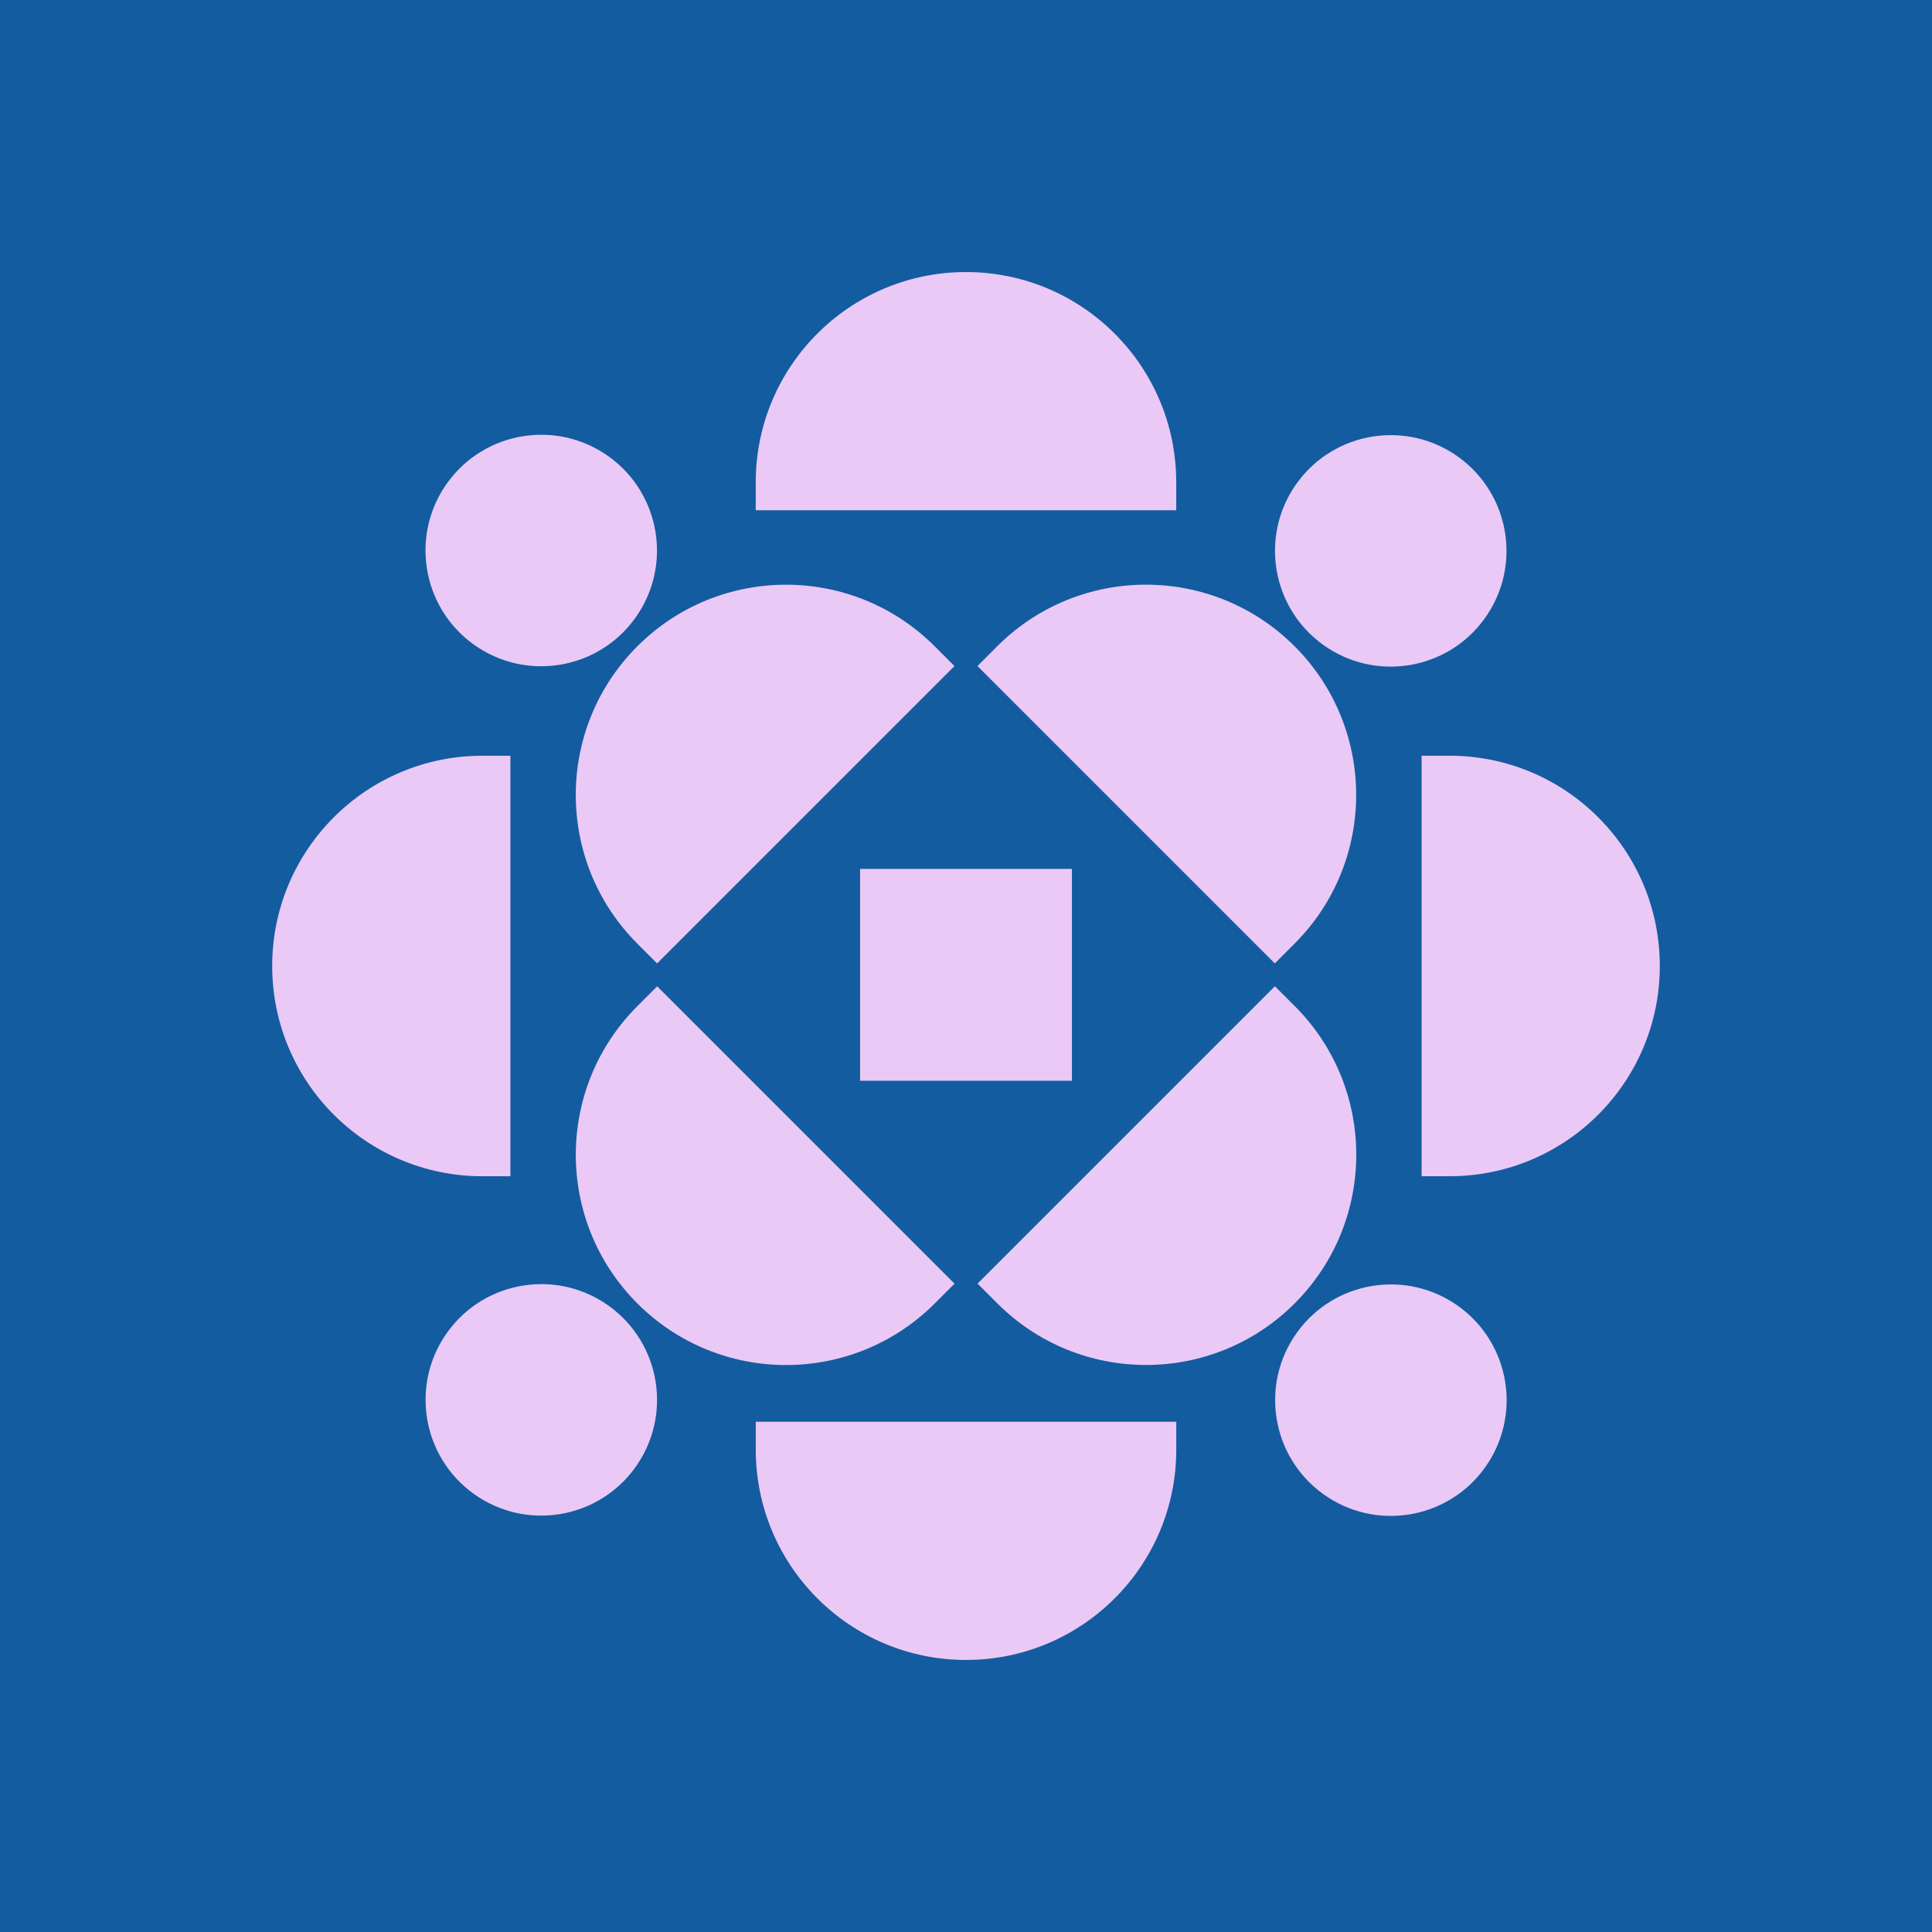
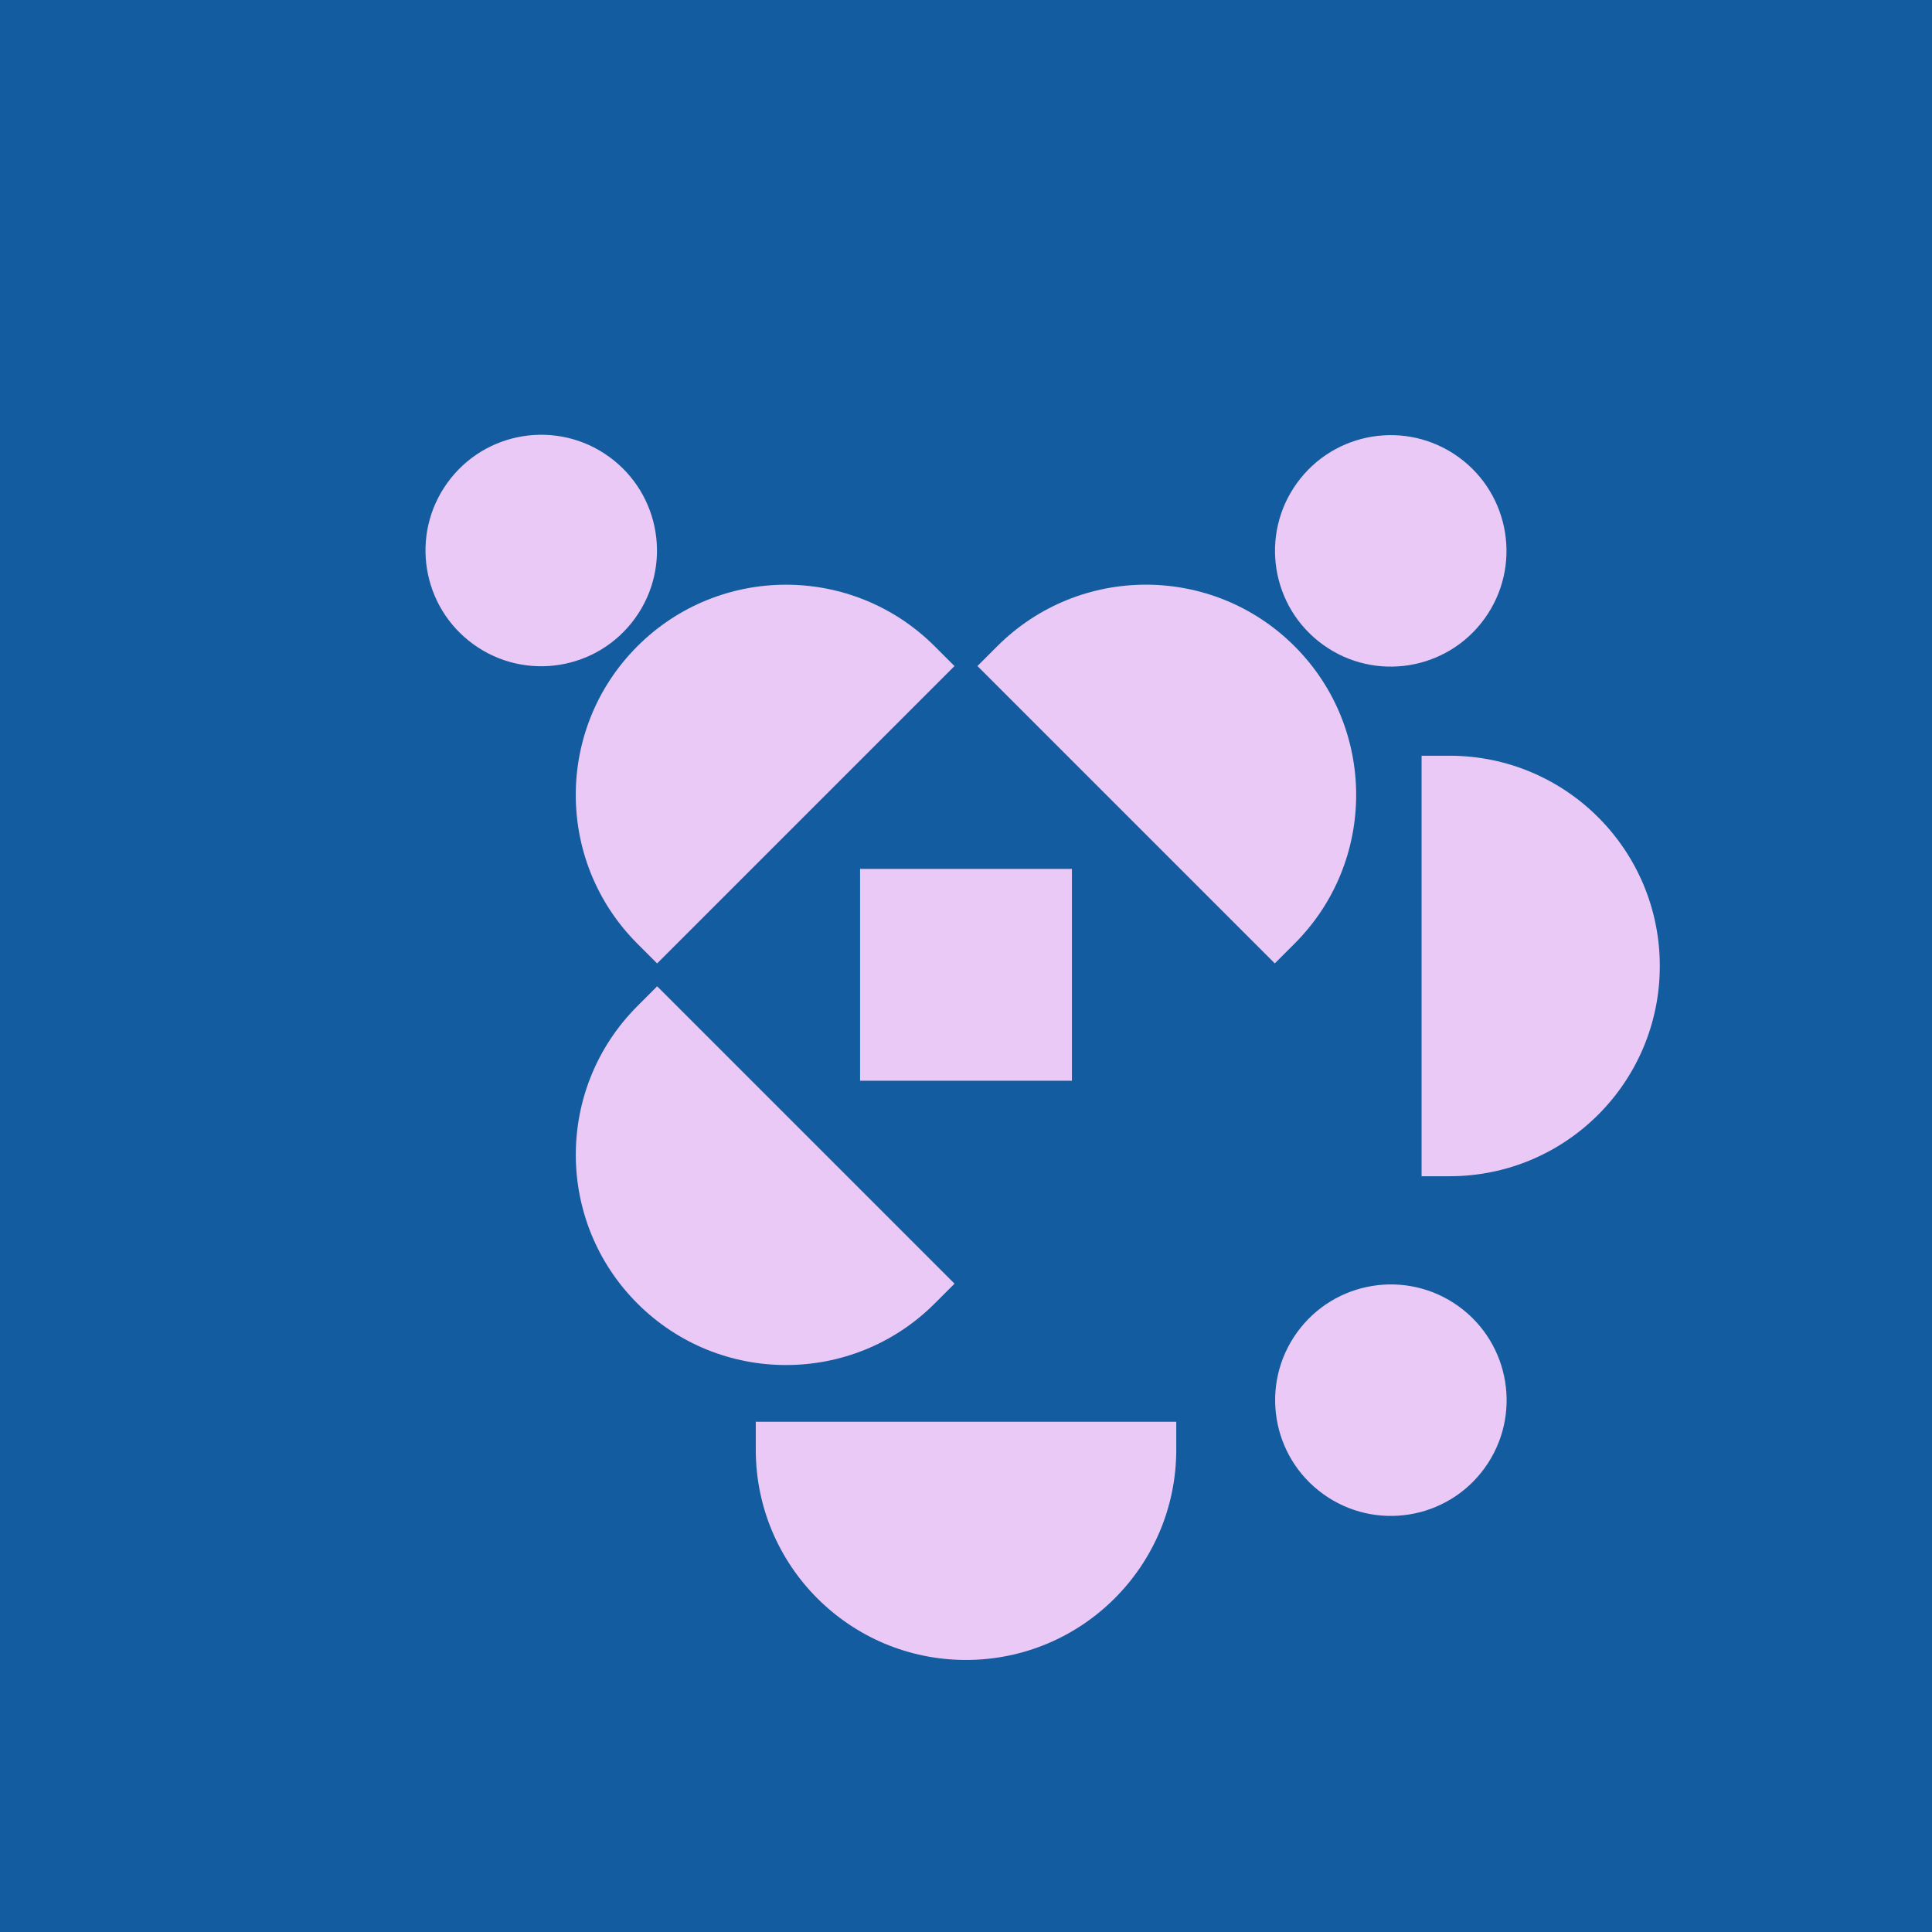
<svg xmlns="http://www.w3.org/2000/svg" version="1.1" id="Layer_1" x="0px" y="0px" viewBox="0 0 540 540" style="enable-background:new 0 0 540 540;" xml:space="preserve">
  <style type="text/css">
	.st0{fill:#135CA0;}
	.st1{fill:#EBC9F6;}
</style>
  <rect x="-3.2" y="-3.2" class="st0" width="546.4" height="546.4" />
  <g>
    <g>
      <g>
-         <path class="st1" d="M76.08,270L76.08,270c0,32.46,26.31,58.77,58.77,58.77h7.81V211.23h-7.81     C102.39,211.23,76.08,237.54,76.08,270z" />
-       </g>
+         </g>
      <g>
        <path class="st1" d="M463.92,270L463.92,270c0-32.46-26.31-58.77-58.77-58.77h-7.81v117.53h7.81     C437.61,328.77,463.92,302.46,463.92,270z" />
      </g>
    </g>
    <g>
      <g>
        <g>
          <path class="st1" d="M270,463.96L270,463.96c32.46,0,58.77-26.31,58.77-58.77v-7.81H211.24v7.81      C211.24,437.65,237.55,463.96,270,463.96z" />
        </g>
        <g>
-           <path class="st1" d="M270,76.04L270,76.04c-32.46,0-58.77,26.31-58.77,58.77v7.81h117.53v-7.81      C328.77,102.35,302.46,76.04,270,76.04z" />
-         </g>
+           </g>
      </g>
      <g>
        <rect x="240.4" y="242.86" transform="matrix(6.123234e-17 -1 1 6.123234e-17 -2.466 542.472)" class="st1" width="59.21" height="59.21" />
        <g>
          <g>
            <ellipse transform="matrix(0.585 -0.811 0.811 0.585 36.607 379.169)" class="st1" cx="388.64" cy="153.83" rx="32.35" ry="32.35" />
            <path class="st1" d="M361.84,180.63L361.84,180.63c-22.95-22.95-60.16-22.95-83.11,0l-5.53,5.53l83.11,83.11l5.53-5.53       C384.79,240.79,384.79,203.58,361.84,180.63z" />
          </g>
          <g>
            <g>
              <ellipse transform="matrix(0.585 -0.811 0.811 0.585 -61.938 186.583)" class="st1" cx="151.27" cy="153.79" rx="32.35" ry="32.35" />
              <path class="st1" d="M178.14,180.64L178.14,180.64c-22.95,22.95-22.95,60.16,0,83.11l5.53,5.53l83.11-83.11l-5.53-5.53        C238.29,157.69,201.09,157.69,178.14,180.64z" />
            </g>
          </g>
          <g>
            <g>
-               <ellipse transform="matrix(0.585 -0.811 0.811 0.585 -254.442 285.207)" class="st1" cx="151.35" cy="391.12" rx="32.35" ry="32.35" />
              <path class="st1" d="M178.15,364.32L178.15,364.32c22.95,22.95,60.16,22.95,83.11,0l5.53-5.53l-83.11-83.11l-5.53,5.53        C155.2,304.16,155.2,341.37,178.15,364.32z" />
            </g>
            <g>
              <g>
                <ellipse transform="matrix(0.585 -0.811 0.811 0.585 -155.88 477.799)" class="st1" cx="388.74" cy="391.15" rx="32.35" ry="32.35" />
-                 <path class="st1" d="M361.87,364.3L361.87,364.3c22.95-22.95,22.95-60.16,0-83.11l-5.53-5.53l-83.11,83.11l5.53,5.53         C301.71,387.25,338.92,387.25,361.87,364.3z" />
              </g>
            </g>
          </g>
        </g>
      </g>
    </g>
  </g>
</svg>